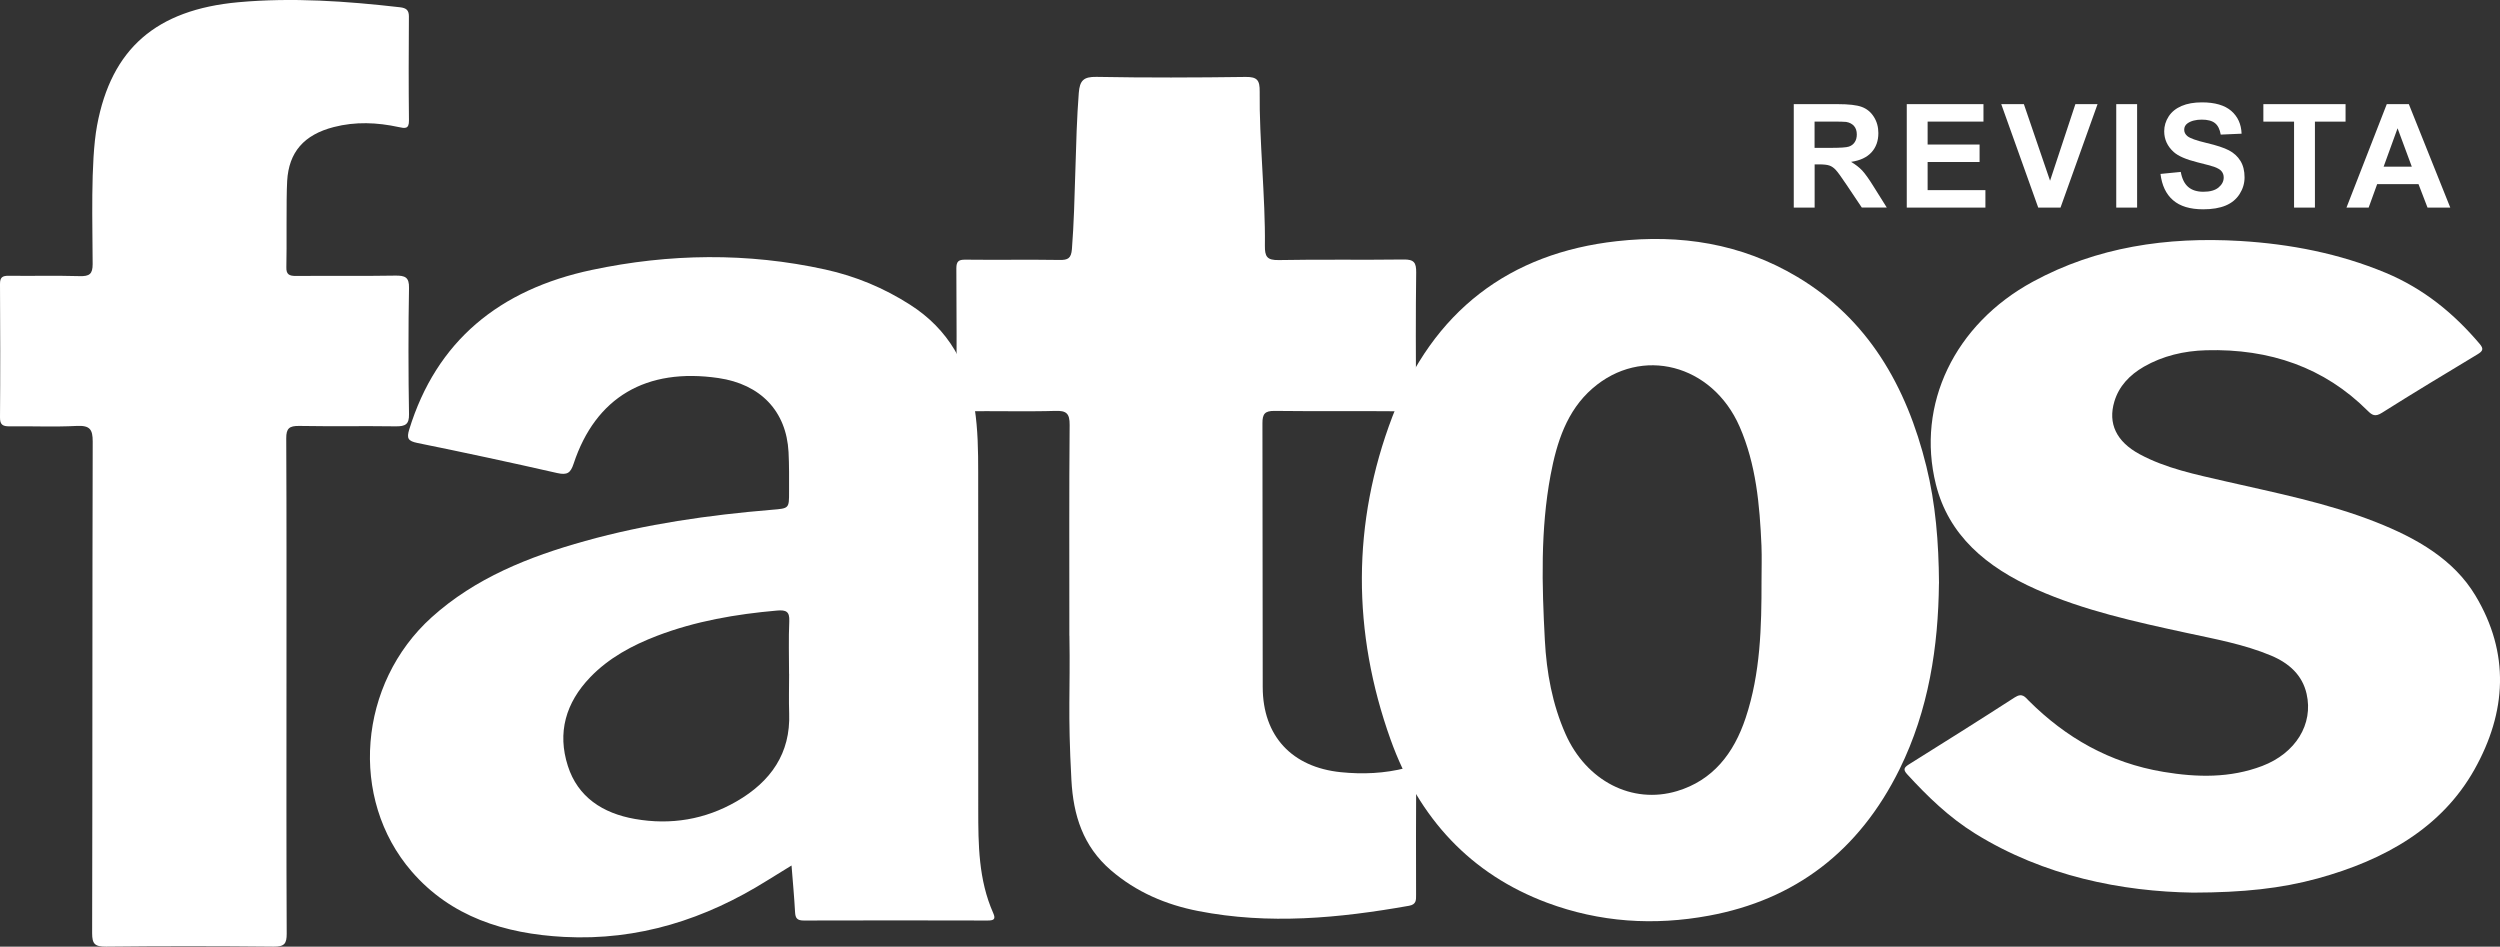
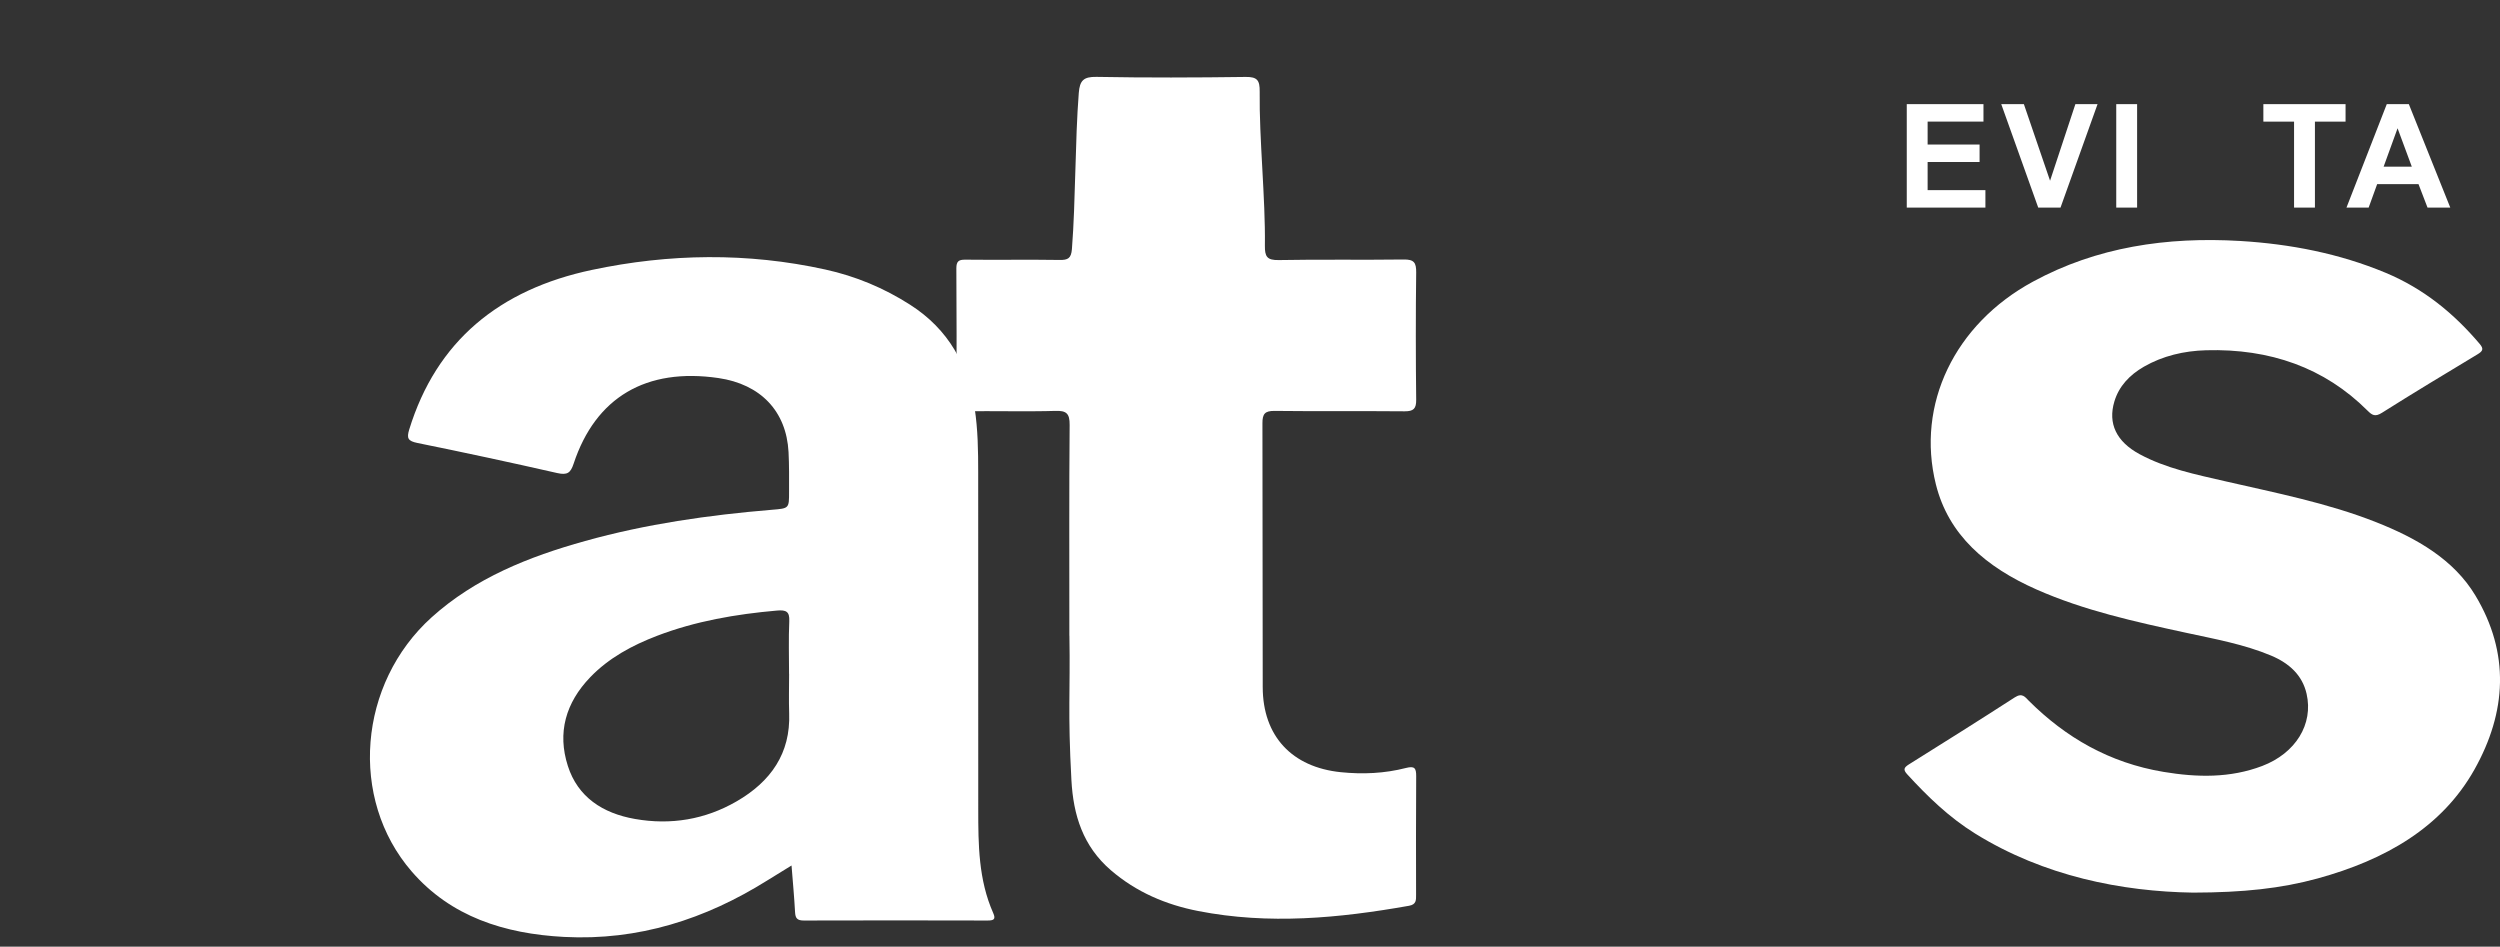
<svg xmlns="http://www.w3.org/2000/svg" id="a" data-name="Camada 1" viewBox="0 0 437.39 165.63">
  <rect x="0" y="0" width="437.39" height="165.63" fill="#333333" stroke="none" />
  <defs>
    <style>
      .b {
        fill: #fff;
        stroke-width: 0px;
      }
    </style>
  </defs>
  <g>
-     <path class="b" d="M313.83,36.32v-18.1h7.69c1.93,0,3.34.16,4.22.49.88.33,1.58.9,2.1,1.73.53.83.79,1.78.79,2.85,0,1.36-.4,2.48-1.2,3.36s-1.99,1.44-3.58,1.67c.79.46,1.44.97,1.96,1.52.51.55,1.21,1.53,2.08,2.94l2.21,3.53h-4.37l-2.64-3.94c-.94-1.41-1.58-2.29-1.93-2.66-.35-.37-.71-.62-1.1-.75-.39-.14-1-.2-1.84-.2h-.74v7.56h-3.65ZM317.49,25.87h2.7c1.75,0,2.85-.07,3.28-.22.44-.15.78-.4,1.02-.77.25-.36.37-.82.37-1.36,0-.61-.16-1.1-.49-1.48-.33-.37-.78-.61-1.38-.71-.3-.04-1.19-.06-2.67-.06h-2.85v4.59Z" />
    <path class="b" d="M333.6,36.32v-18.1h13.42v3.06h-9.77v4.01h9.09v3.05h-9.09v4.93h10.11v3.05h-13.77Z" />
    <path class="b" d="M356.6,36.32l-6.47-18.1h3.96l4.58,13.4,4.43-13.4h3.88l-6.48,18.1h-3.9Z" />
    <path class="b" d="M370.25,36.32v-18.1h3.65v18.1h-3.65Z" />
-     <path class="b" d="M377.98,30.43l3.56-.35c.21,1.19.65,2.07,1.3,2.63.65.56,1.54.84,2.65.84,1.18,0,2.06-.25,2.66-.75.6-.5.9-1.08.9-1.75,0-.43-.13-.79-.38-1.09-.25-.3-.69-.56-1.31-.78-.43-.15-1.4-.41-2.93-.79-1.96-.49-3.33-1.08-4.12-1.79-1.11-1-1.67-2.21-1.67-3.64,0-.92.26-1.78.78-2.59.52-.8,1.28-1.41,2.26-1.83.98-.42,2.17-.63,3.56-.63,2.27,0,3.98.5,5.13,1.49,1.15,1,1.75,2.33,1.81,3.99l-3.65.16c-.16-.93-.49-1.6-1.01-2.01-.51-.41-1.29-.61-2.31-.61s-1.89.22-2.49.65c-.39.28-.58.65-.58,1.12,0,.43.18.79.54,1.1.46.39,1.58.79,3.36,1.21s3.09.85,3.94,1.3c.85.45,1.52,1.06,2,1.84.48.78.72,1.74.72,2.88,0,1.04-.29,2.01-.86,2.91-.58.91-1.39,1.58-2.44,2.02-1.05.44-2.37.66-3.94.66-2.29,0-4.05-.53-5.27-1.59-1.23-1.06-1.96-2.6-2.2-4.62Z" />
    <path class="b" d="M401.36,36.32v-15.04h-5.37v-3.06h14.38v3.06h-5.36v15.04h-3.65Z" />
    <path class="b" d="M428.69,36.32h-3.98l-1.58-4.11h-7.23l-1.49,4.11h-3.88l7.05-18.1h3.86l7.25,18.1ZM421.96,29.16l-2.49-6.72-2.44,6.72h4.94Z" />
  </g>
  <path class="b" d="M138.49,151.42c-1.63,1.01-2.97,1.82-4.3,2.65-10.78,6.74-22.48,10.53-35.5,9.85-10.41-.55-19.82-3.53-26.67-11.46-11.01-12.73-9.34-32.88,3.5-44.46,7.62-6.87,16.98-10.6,26.85-13.35,10.67-2.98,21.61-4.54,32.66-5.46,3.02-.25,3.03-.2,3.02-3.17,0-2.31.03-4.62-.09-6.93-.38-7.15-4.88-11.87-12.27-12.95-12.63-1.84-21.48,3.35-25.33,14.98-.53,1.6-1.08,2.05-2.88,1.64-8.13-1.85-16.28-3.6-24.45-5.26-1.66-.34-1.9-.82-1.44-2.34,4.76-15.48,15.76-24.51,31.98-27.94,13.56-2.87,27.21-3.06,40.81-.07,5.33,1.17,10.28,3.24,14.84,6.16,6.81,4.35,10.17,10.62,11.31,18.17.56,3.69.61,7.39.61,11.1.01,19.67,0,39.34.01,59.01,0,6.17.04,12.34,2.62,18.16.49,1.1.08,1.3-1,1.3-10.72-.02-21.44-.04-32.15,0-1.2,0-1.46-.45-1.52-1.46-.14-2.63-.39-5.26-.62-8.19ZM138.05,117.91c0-3.08-.1-6.16.04-9.24.07-1.66-.53-1.99-2.14-1.85-7.19.63-14.24,1.84-20.97,4.41-4.39,1.68-8.47,3.88-11.71,7.25-4.31,4.48-5.79,9.71-3.92,15.53,1.74,5.44,6.09,8.28,11.73,9.27,6.28,1.11,12.3.1,17.78-3.07,6.02-3.47,9.46-8.44,9.21-15.39-.08-2.31-.01-4.62-.01-6.93Z" />
-   <path class="b" d="M339.23,102.07c-.11,11-1.78,22.15-6.89,32.51-7.13,14.44-18.37,22.85-33.34,25.62-9.6,1.78-19.11,1.18-28.35-2.27-13.27-4.96-22.41-14.71-27.36-28.54-6.72-18.78-6.78-37.87.32-56.51,7.08-18.58,20.58-28.6,39.24-30.68,11.09-1.24,21.76.37,31.61,6.25,12.27,7.33,19.08,18.98,22.57,33.15,1.61,6.53,2.16,13.21,2.21,20.47ZM308.19,101.56c0-2.03.07-4.06-.01-6.09-.31-7.15-.94-14.23-3.83-20.84-4.78-10.91-17.15-14.15-25.75-6.66-4.48,3.9-6.24,9.41-7.32,15.17-1.78,9.55-1.51,19.21-1,28.85.3,5.68,1.31,11.22,3.62,16.43,3.63,8.19,11.64,12.36,19.53,9.98,6.2-1.87,9.9-6.52,11.99-12.82,2.59-7.79,2.78-15.89,2.77-24.02Z" />
  <path class="b" d="M383.71,156.17c-12.43-.19-26.08-2.84-38.17-10.35-4.6-2.86-8.34-6.51-11.87-10.36-.73-.8-.57-1.17.28-1.71,6.2-3.88,12.4-7.77,18.53-11.73,1.33-.86,1.8-.09,2.5.61,6.39,6.36,14.04,10.84,23.57,12.42,5.82.97,11.61,1.1,17.24-1.04,5.84-2.23,8.98-7.3,7.76-12.63-.74-3.22-2.98-5.32-6.21-6.68-4.72-1.98-9.8-2.89-14.82-3.98-8.96-1.94-17.9-3.9-26.23-7.59-8.81-3.9-15.39-9.51-17.6-18.4-3.47-13.97,3.27-28,16.96-35.44,11.18-6.08,23.45-7.89,36.29-7.13,8.8.53,17.34,2.2,25.4,5.55,6.77,2.82,12.03,7.19,16.49,12.45.77.9.54,1.28-.39,1.84-5.59,3.37-11.19,6.74-16.7,10.22-1.2.76-1.73.42-2.53-.38-7.53-7.52-17.06-10.87-28.25-10.56-3.87.11-7.56.98-10.86,2.87-2.54,1.46-4.39,3.45-5.18,6.1-1.15,3.83.34,7.01,4.41,9.21,4.62,2.5,9.83,3.55,14.98,4.74,8.92,2.05,17.93,3.81,26.41,7.16,7.14,2.82,13.58,6.53,17.36,12.82,6.07,10.1,5.47,20.42-.16,30.45-5.7,10.15-15.6,15.81-27.43,19.06-6.42,1.76-13.04,2.46-21.77,2.48Z" />
-   <path class="b" d="M50.12,119.63c0,14.57-.03,29.15.04,43.72,0,1.74-.38,2.29-2.31,2.27-9.75-.1-19.51-.11-29.27,0-2,.02-2.46-.48-2.46-2.35.07-29,.02-57.01.1-86.01,0-2.12-.47-2.86-2.82-2.74-3.89.2-7.8.02-11.7.07-1.23.02-1.71-.29-1.7-1.55.06-6.79.05-16.57,0-23.36,0-1.16.41-1.45,1.55-1.43,4.13.05,8.26-.06,12.38.06,1.73.05,2.28-.37,2.28-2.11,0-6.42-.41-17.86.77-24.24C19.48,8.51,27.33,1.7,41.7.39c9.48-.86,18.88-.19,28.28.88,1.1.13,1.56.5,1.56,1.6-.04,6.07-.06,12.14.01,18.22.02,1.52-.72,1.38-1.8,1.14-3.78-.82-7.58-.98-11.36,0-5.19,1.34-7.86,4.36-8.15,9.44-.19,3.35-.04,11.71-.14,15.07-.04,1.26.48,1.55,1.7,1.54,5.78-.05,11.56.04,17.33-.06,1.78-.03,2.47.3,2.43,2.18-.13,6.36-.12,15.72,0,22.07.03,1.76-.62,2.14-2.32,2.12-5.63-.08-11.26.03-16.88-.07-1.76-.03-2.29.44-2.28,2.16.07,14.64.04,28.29.04,42.93Z" />
  <path class="b" d="M187.09,111.23c0-14.42-.05-24.65.05-36.88.02-2.04-.59-2.53-2.53-2.46-4.2.14-11.4,0-15.6.06-1.23.02-1.7-.31-1.69-1.63.06-7.13.05-16.25,0-23.38,0-1.21.4-1.52,1.55-1.51,4.5.06,12-.03,16.5.05,1.47.03,2.04-.28,2.17-1.91.66-8.45.54-18.88,1.2-27.32.17-2.15.82-2.84,3.09-2.8,8.7.16,17.41.13,26.11.01,2.06-.03,2.47.63,2.45,2.54-.1,8.33,1.02,18.66.91,26.98-.02,1.91.36,2.56,2.43,2.52,7.27-.14,14.55,0,21.83-.1,1.83-.03,2.23.54,2.21,2.27-.09,6.75-.08,15.5,0,22.26.02,1.58-.47,2.04-2.03,2.03-7.58-.07-15.16.02-22.73-.07-1.7-.02-2.15.5-2.14,2.17.05,19.06,0,27.11.05,46.17.02,8.57,5.12,14,13.67,14.87,3.85.39,7.65.22,11.39-.74,1.5-.38,1.8.01,1.79,1.44-.05,6.9-.03,13.8-.02,20.71,0,.92.08,1.73-1.23,1.96-12.25,2.17-24.52,3.34-36.88.92-5.67-1.11-10.82-3.3-15.29-7.14-4.88-4.21-6.57-9.63-6.9-15.77-.66-12.15-.18-15.3-.35-25.26Z" />
</svg>